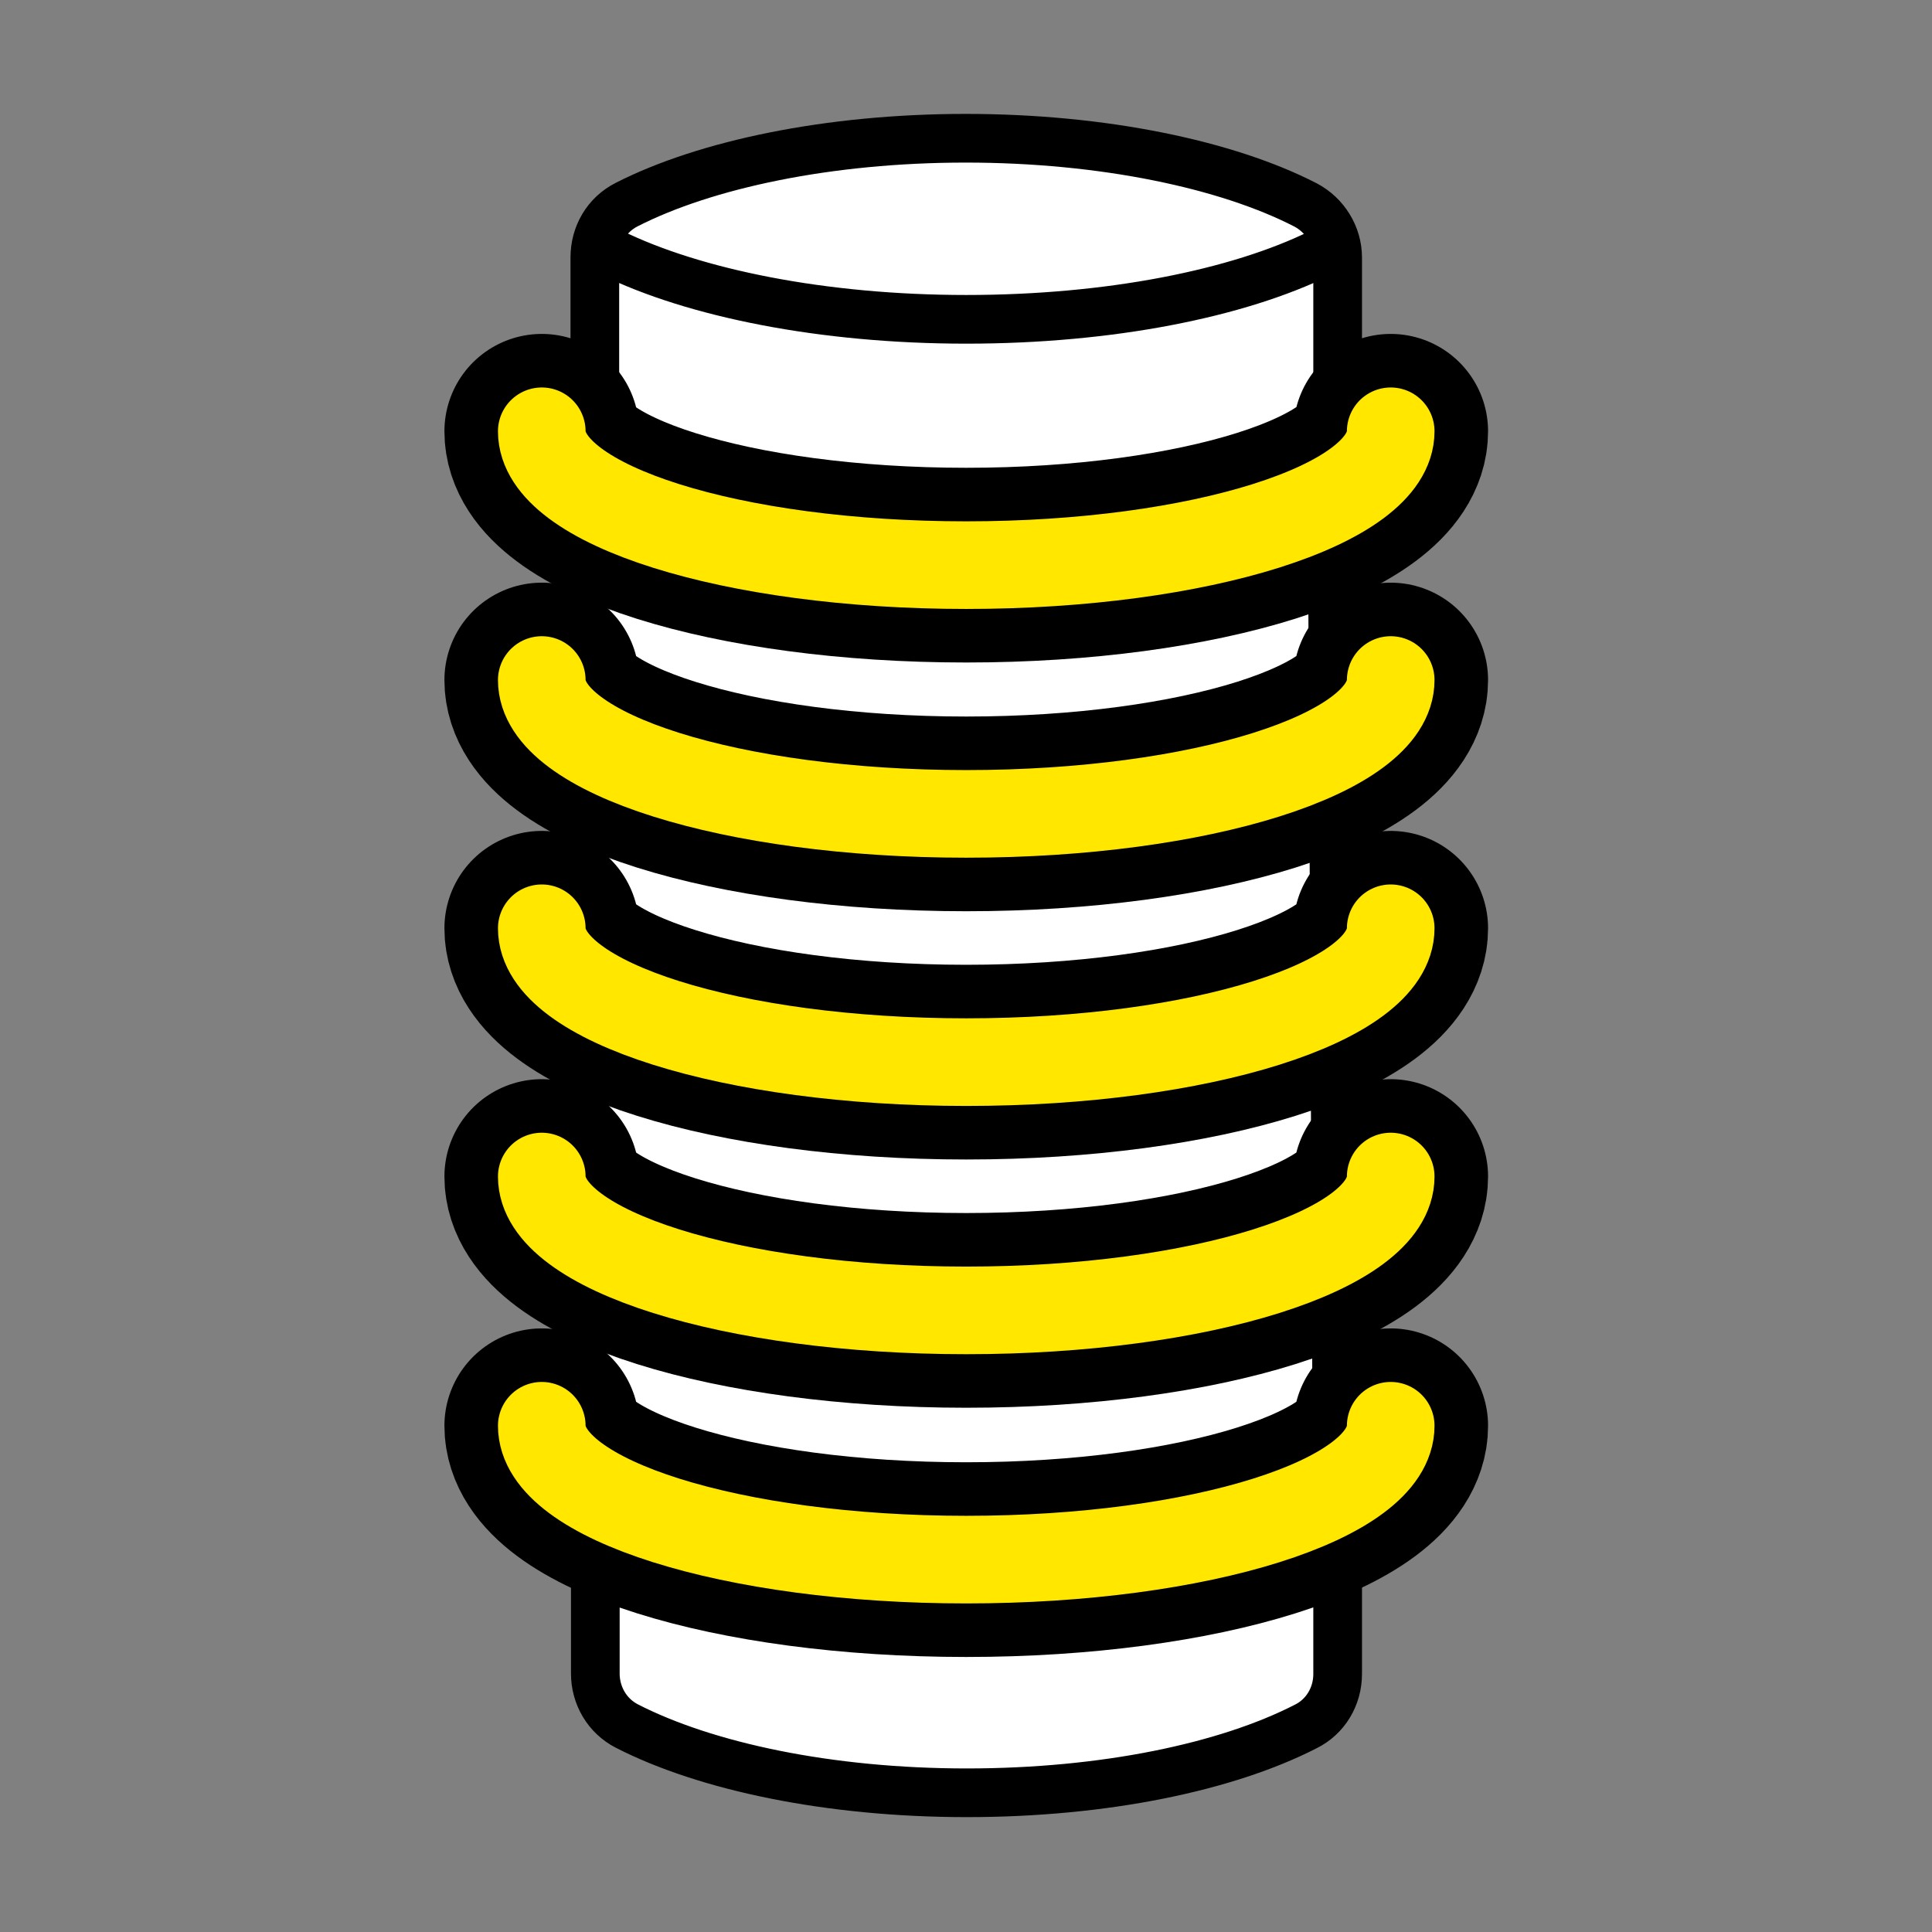
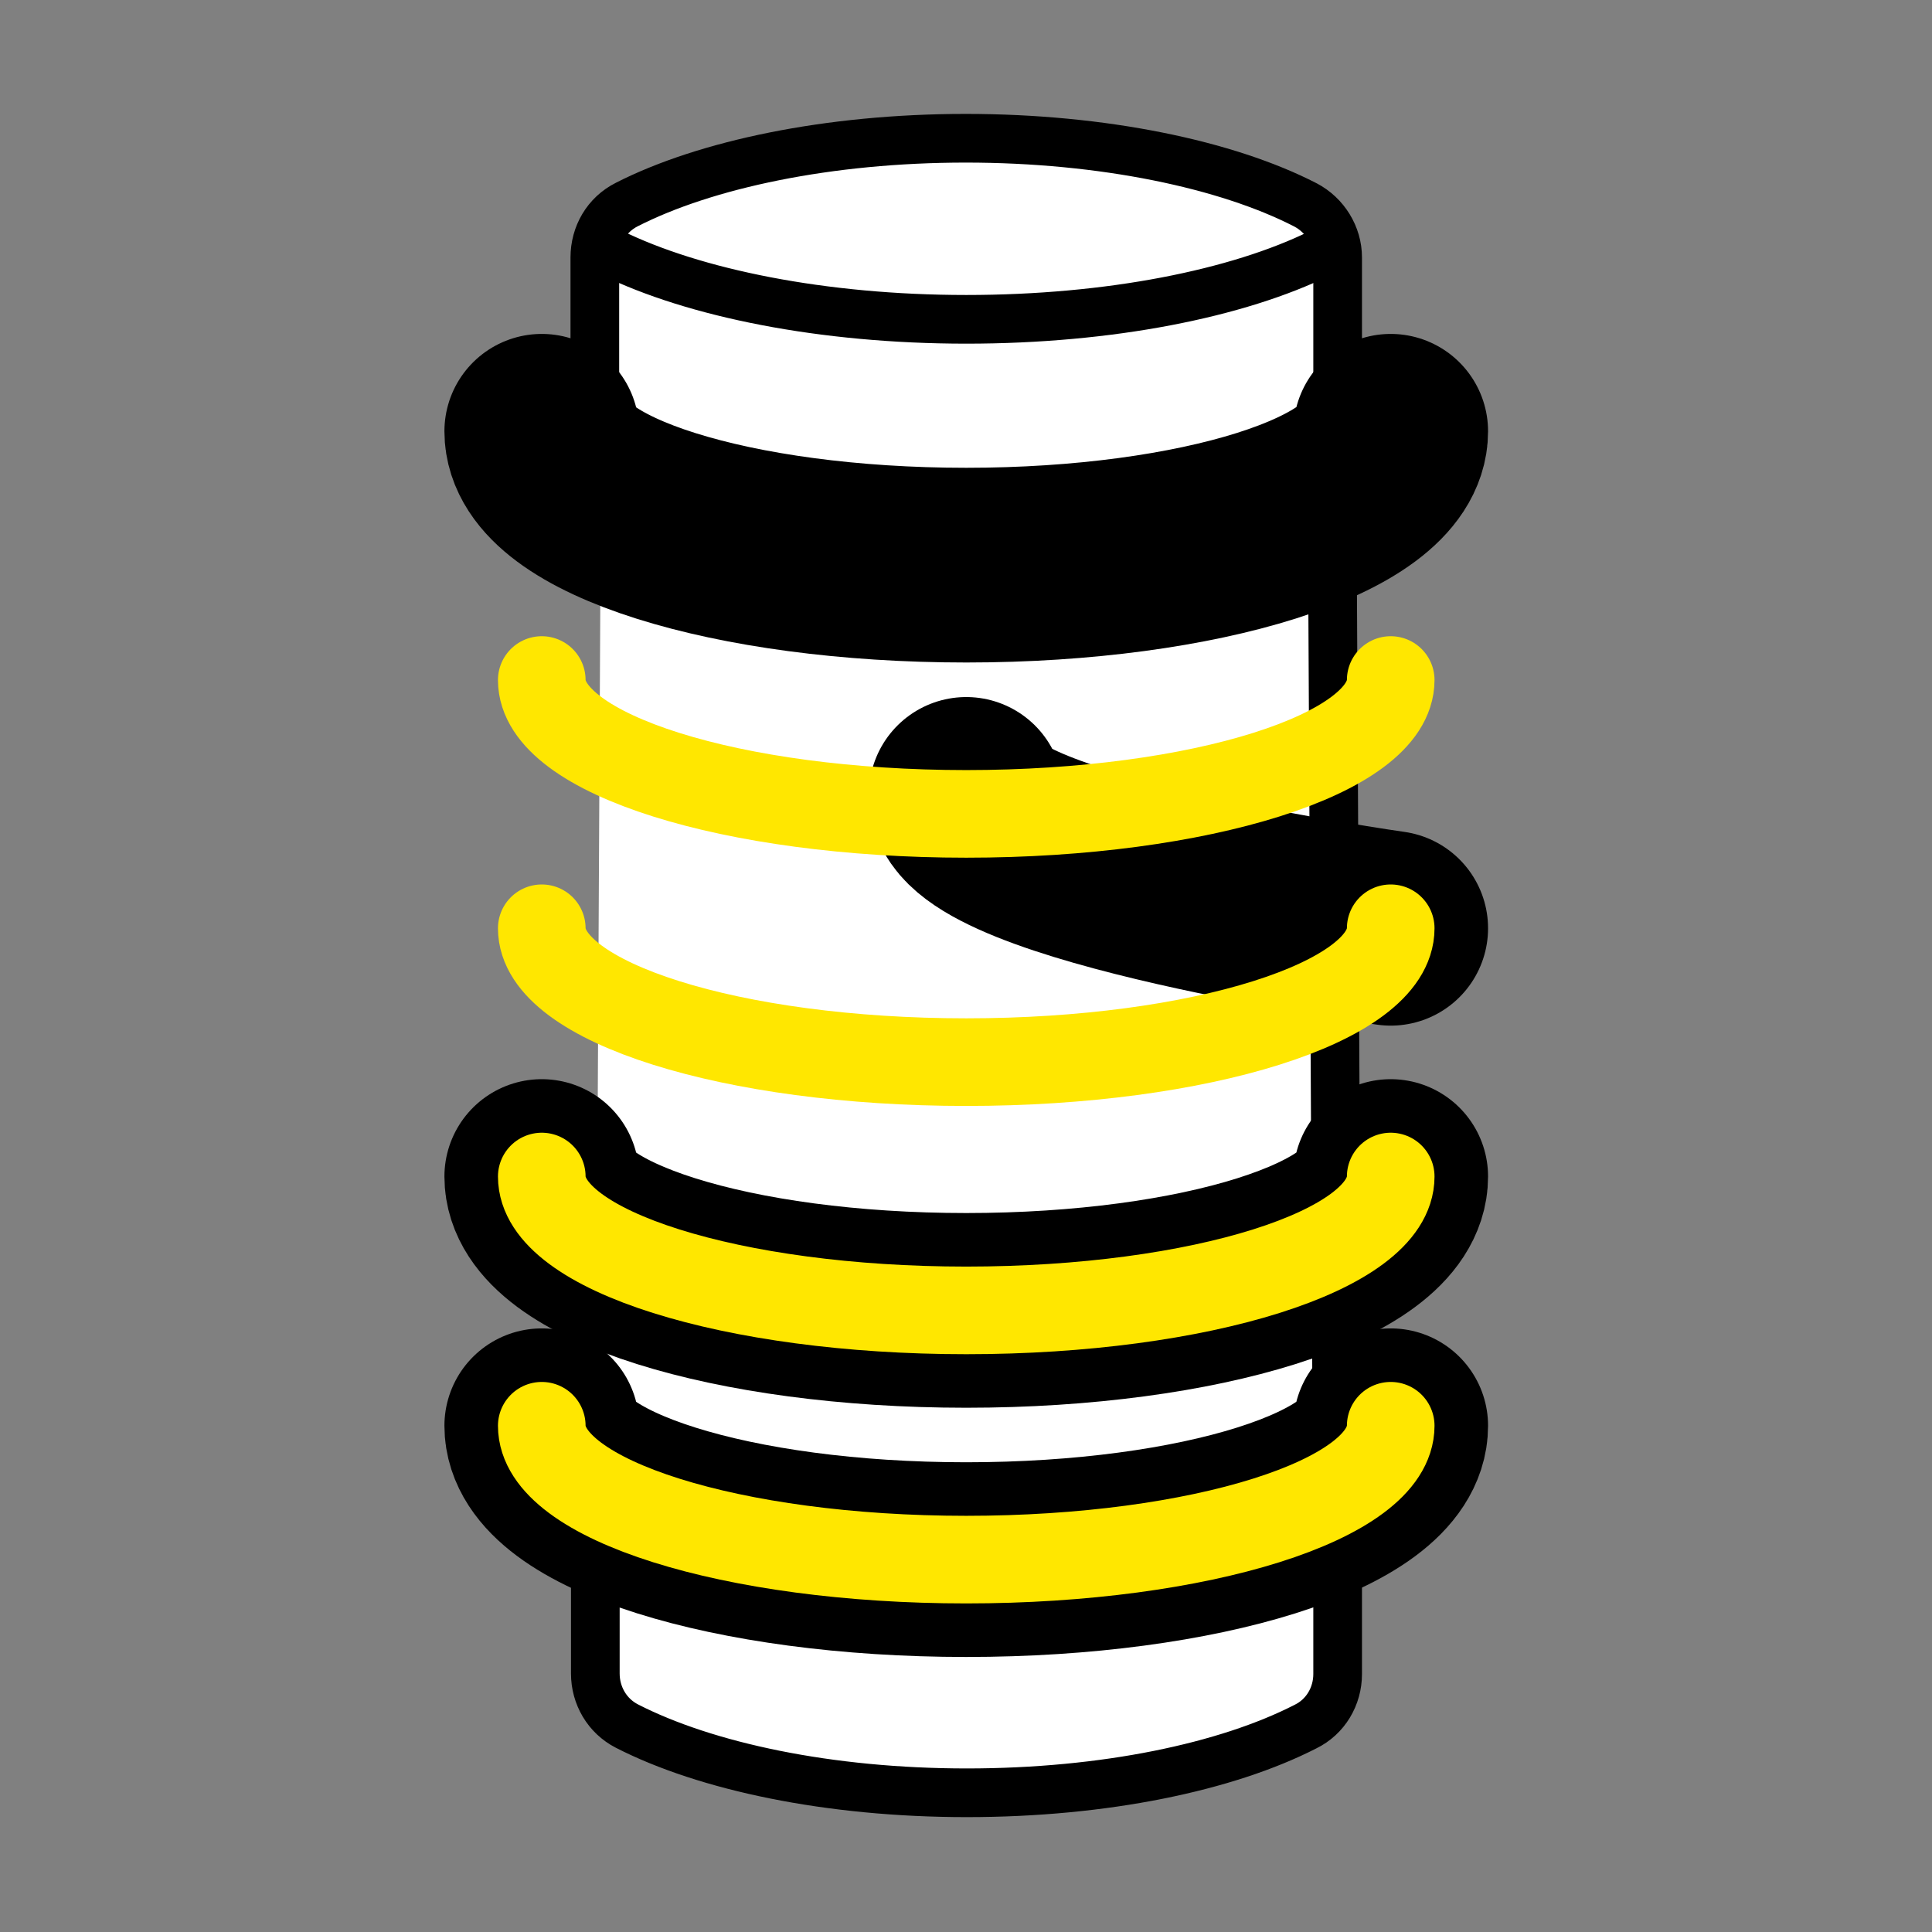
<svg xmlns="http://www.w3.org/2000/svg" id="Ebene_1" viewBox="0 0 39.69 39.69">
  <rect x="0" y="0" width="39.69" height="39.69" fill="#808080" stroke="none" />
  <defs>
    <style>
      .cls-1 {
        stroke-width: 4px;
      }

      .cls-1, .cls-2, .cls-3 {
        stroke: #000;
      }

      .cls-1, .cls-2, .cls-3, .cls-4 {
        stroke-linecap: round;
        stroke-linejoin: round;
      }

      .cls-1, .cls-3, .cls-4 {
        fill: none;
      }

      .cls-2 {
        fill: #fff;
      }

      .cls-4 {
        stroke: #ffe700;
        stroke-width: 1.8px;
      }
    </style>
  </defs>
  <g>
    <path class="cls-2" d="M12.35,8.93c-.05-.04-.09-.09-.13-.13v-3.51c0-.46.24-.88.66-1.09,1.61-.82,4.14-1.36,6.96-1.36s5.37.54,6.98,1.37c.4.21.66.63.66,1.08v3.51s-.08.09-.12.12l.12,23.45v2.02c0,.46-.25.88-.66,1.08-1.62.83-4.13,1.36-6.96,1.36s-5.36-.54-6.98-1.37c-.41-.21-.65-.63-.65-1.08v-2.02" />
    <path class="cls-3" d="M27.12,5.2c-1.69.83-4.32,1.36-7.27,1.36s-5.6-.54-7.29-1.37" />
  </g>
  <g>
    <path class="cls-1" d="M28.57,29.29c0,1.52-3.91,2.75-8.72,2.75s-8.72-1.23-8.72-2.75" />
    <path class="cls-4" d="M28.57,29.29c0,1.52-3.91,2.75-8.72,2.75s-8.72-1.23-8.72-2.75" />
  </g>
  <g>
    <path class="cls-1" d="M28.57,24.17c0,1.52-3.91,2.75-8.72,2.75s-8.72-1.23-8.72-2.75" />
    <path class="cls-4" d="M28.57,24.17c0,1.52-3.91,2.75-8.72,2.75s-8.72-1.23-8.72-2.75" />
  </g>
  <g>
-     <path class="cls-1" d="M28.57,19.07c0,1.52-3.91,2.75-8.72,2.75s-8.72-1.23-8.72-2.75" />
+     <path class="cls-1" d="M28.57,19.07s-8.72-1.23-8.72-2.75" />
    <path class="cls-4" d="M28.57,19.07c0,1.52-3.91,2.75-8.72,2.75s-8.72-1.23-8.72-2.75" />
  </g>
  <g>
-     <path class="cls-1" d="M28.57,13.97c0,1.52-3.91,2.75-8.72,2.75s-8.72-1.23-8.72-2.75" />
    <path class="cls-4" d="M28.57,13.97c0,1.52-3.91,2.75-8.72,2.75s-8.72-1.23-8.72-2.75" />
  </g>
  <g>
    <path class="cls-1" d="M28.57,8.86c0,1.51-3.91,2.75-8.72,2.75s-8.72-1.23-8.72-2.75" />
-     <path class="cls-4" d="M28.57,8.86c0,1.51-3.91,2.75-8.72,2.75s-8.72-1.23-8.72-2.75" />
  </g>
</svg>